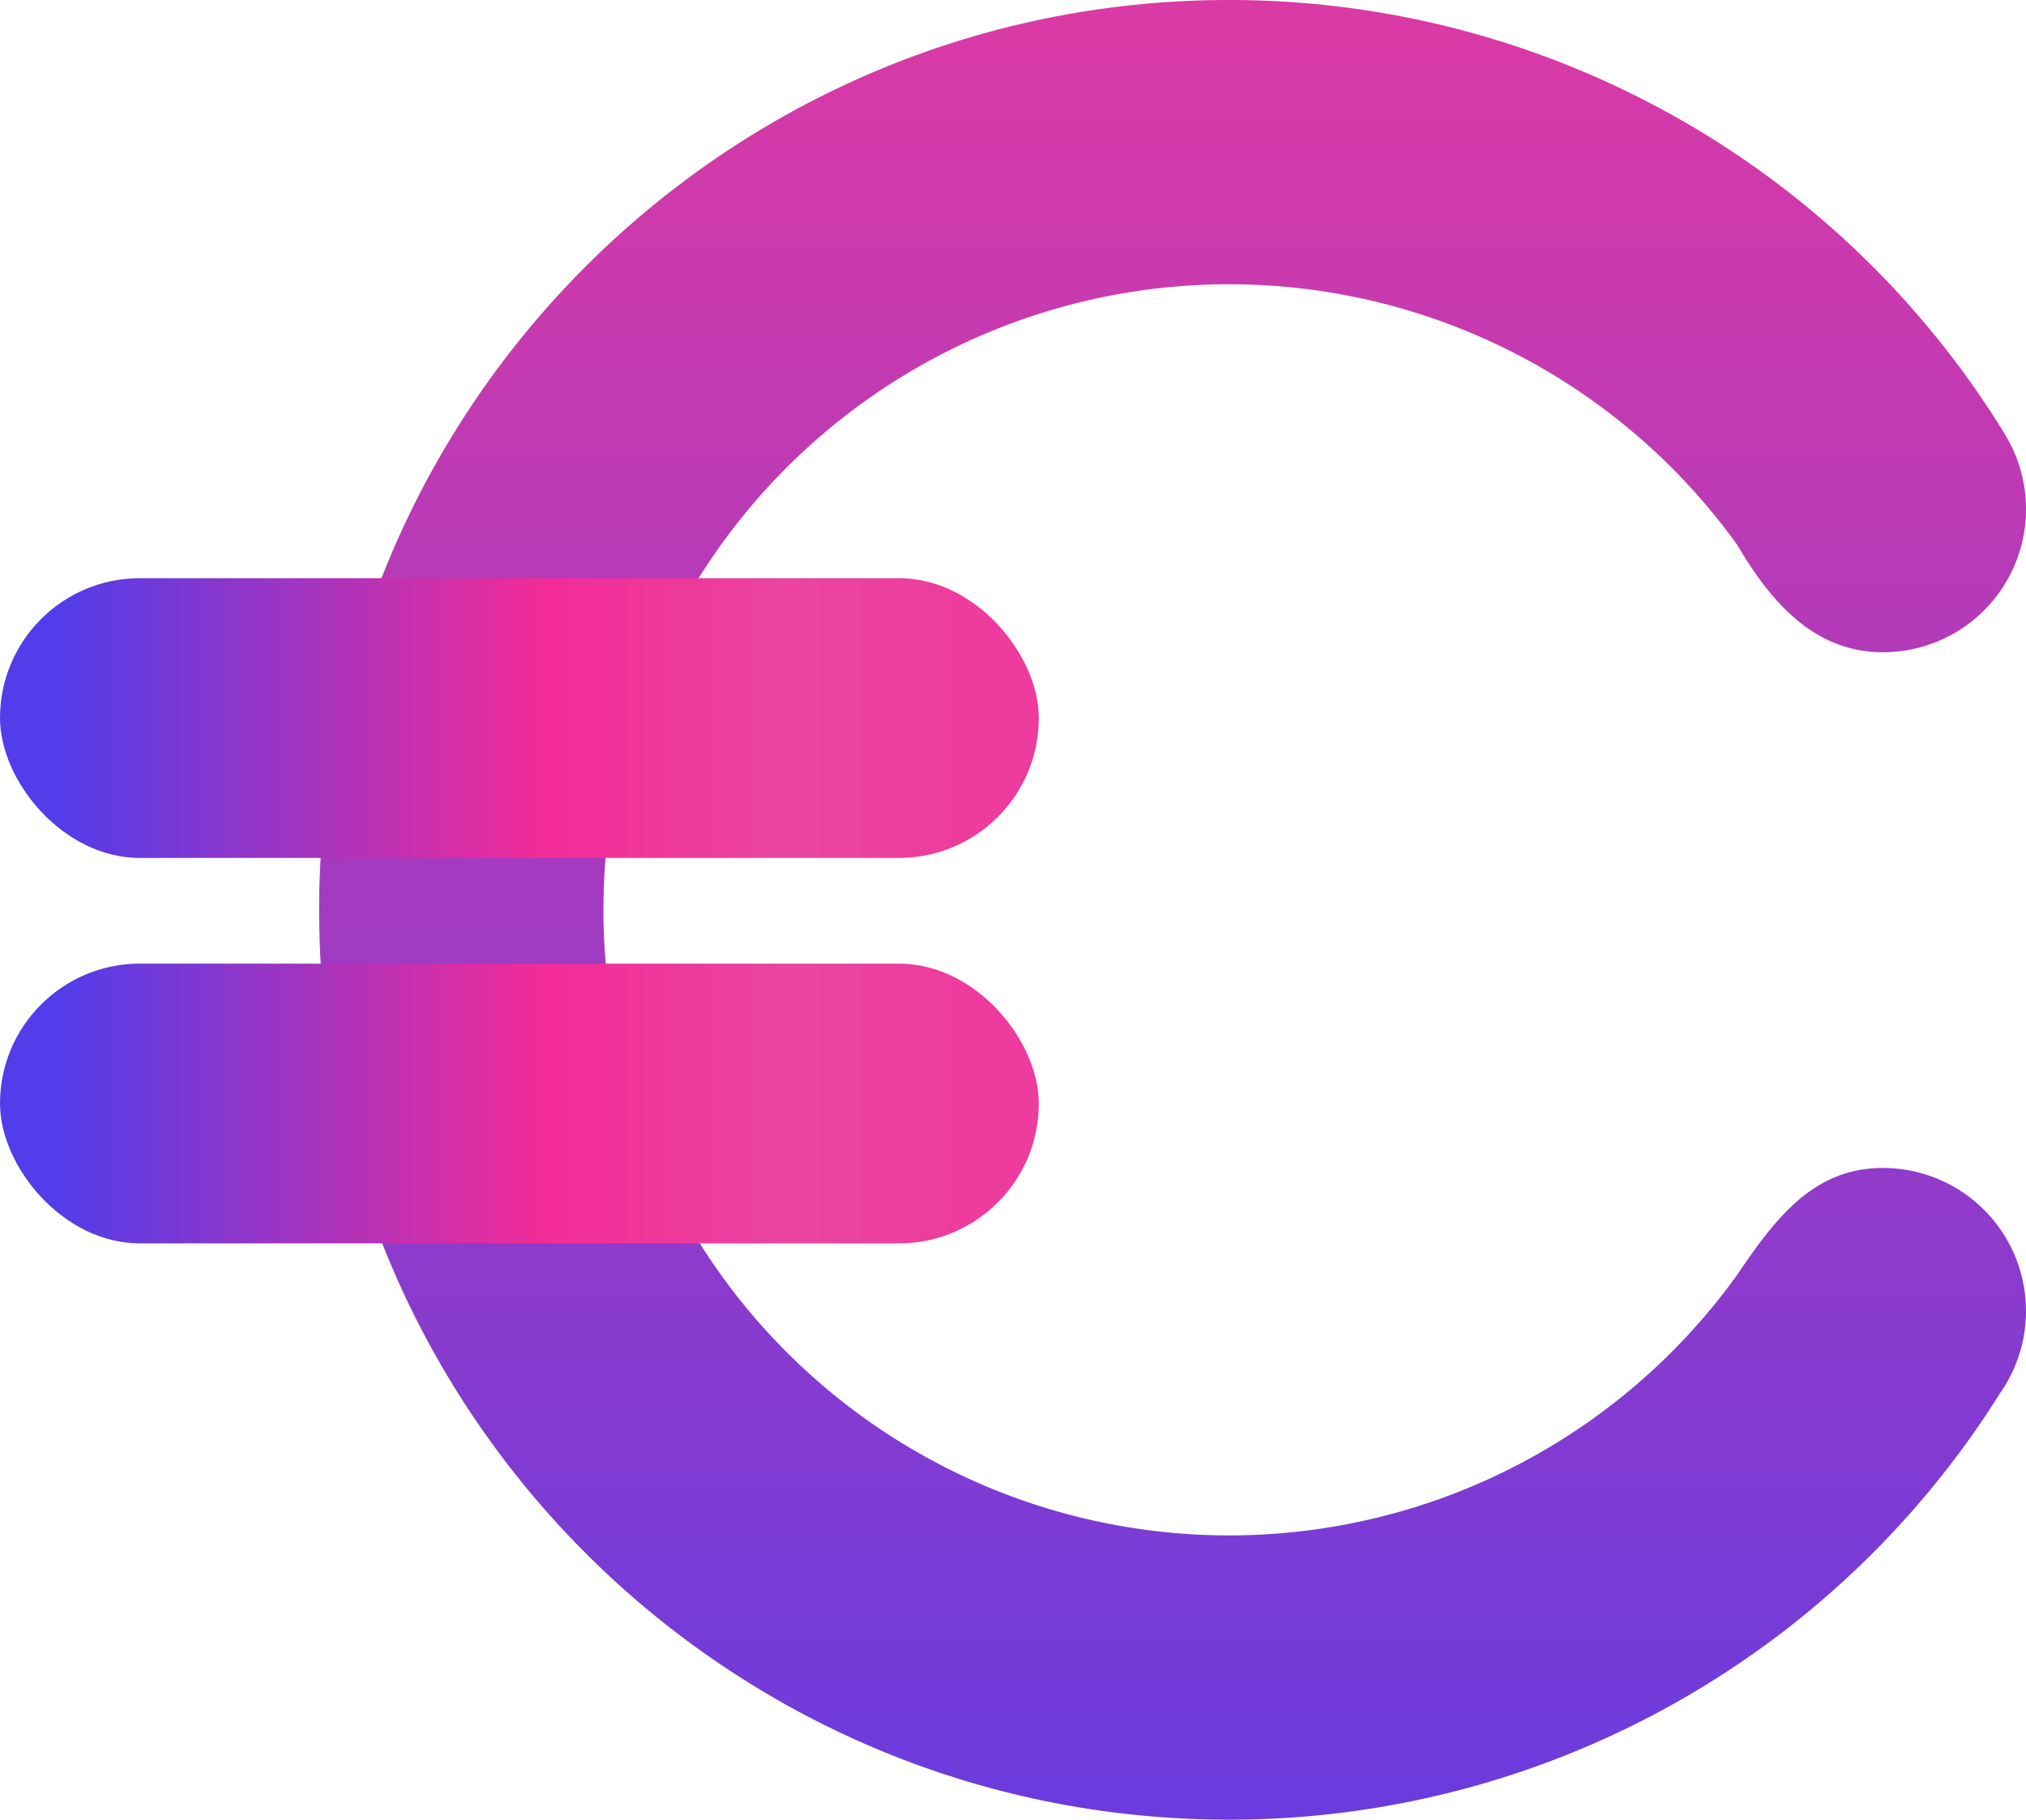
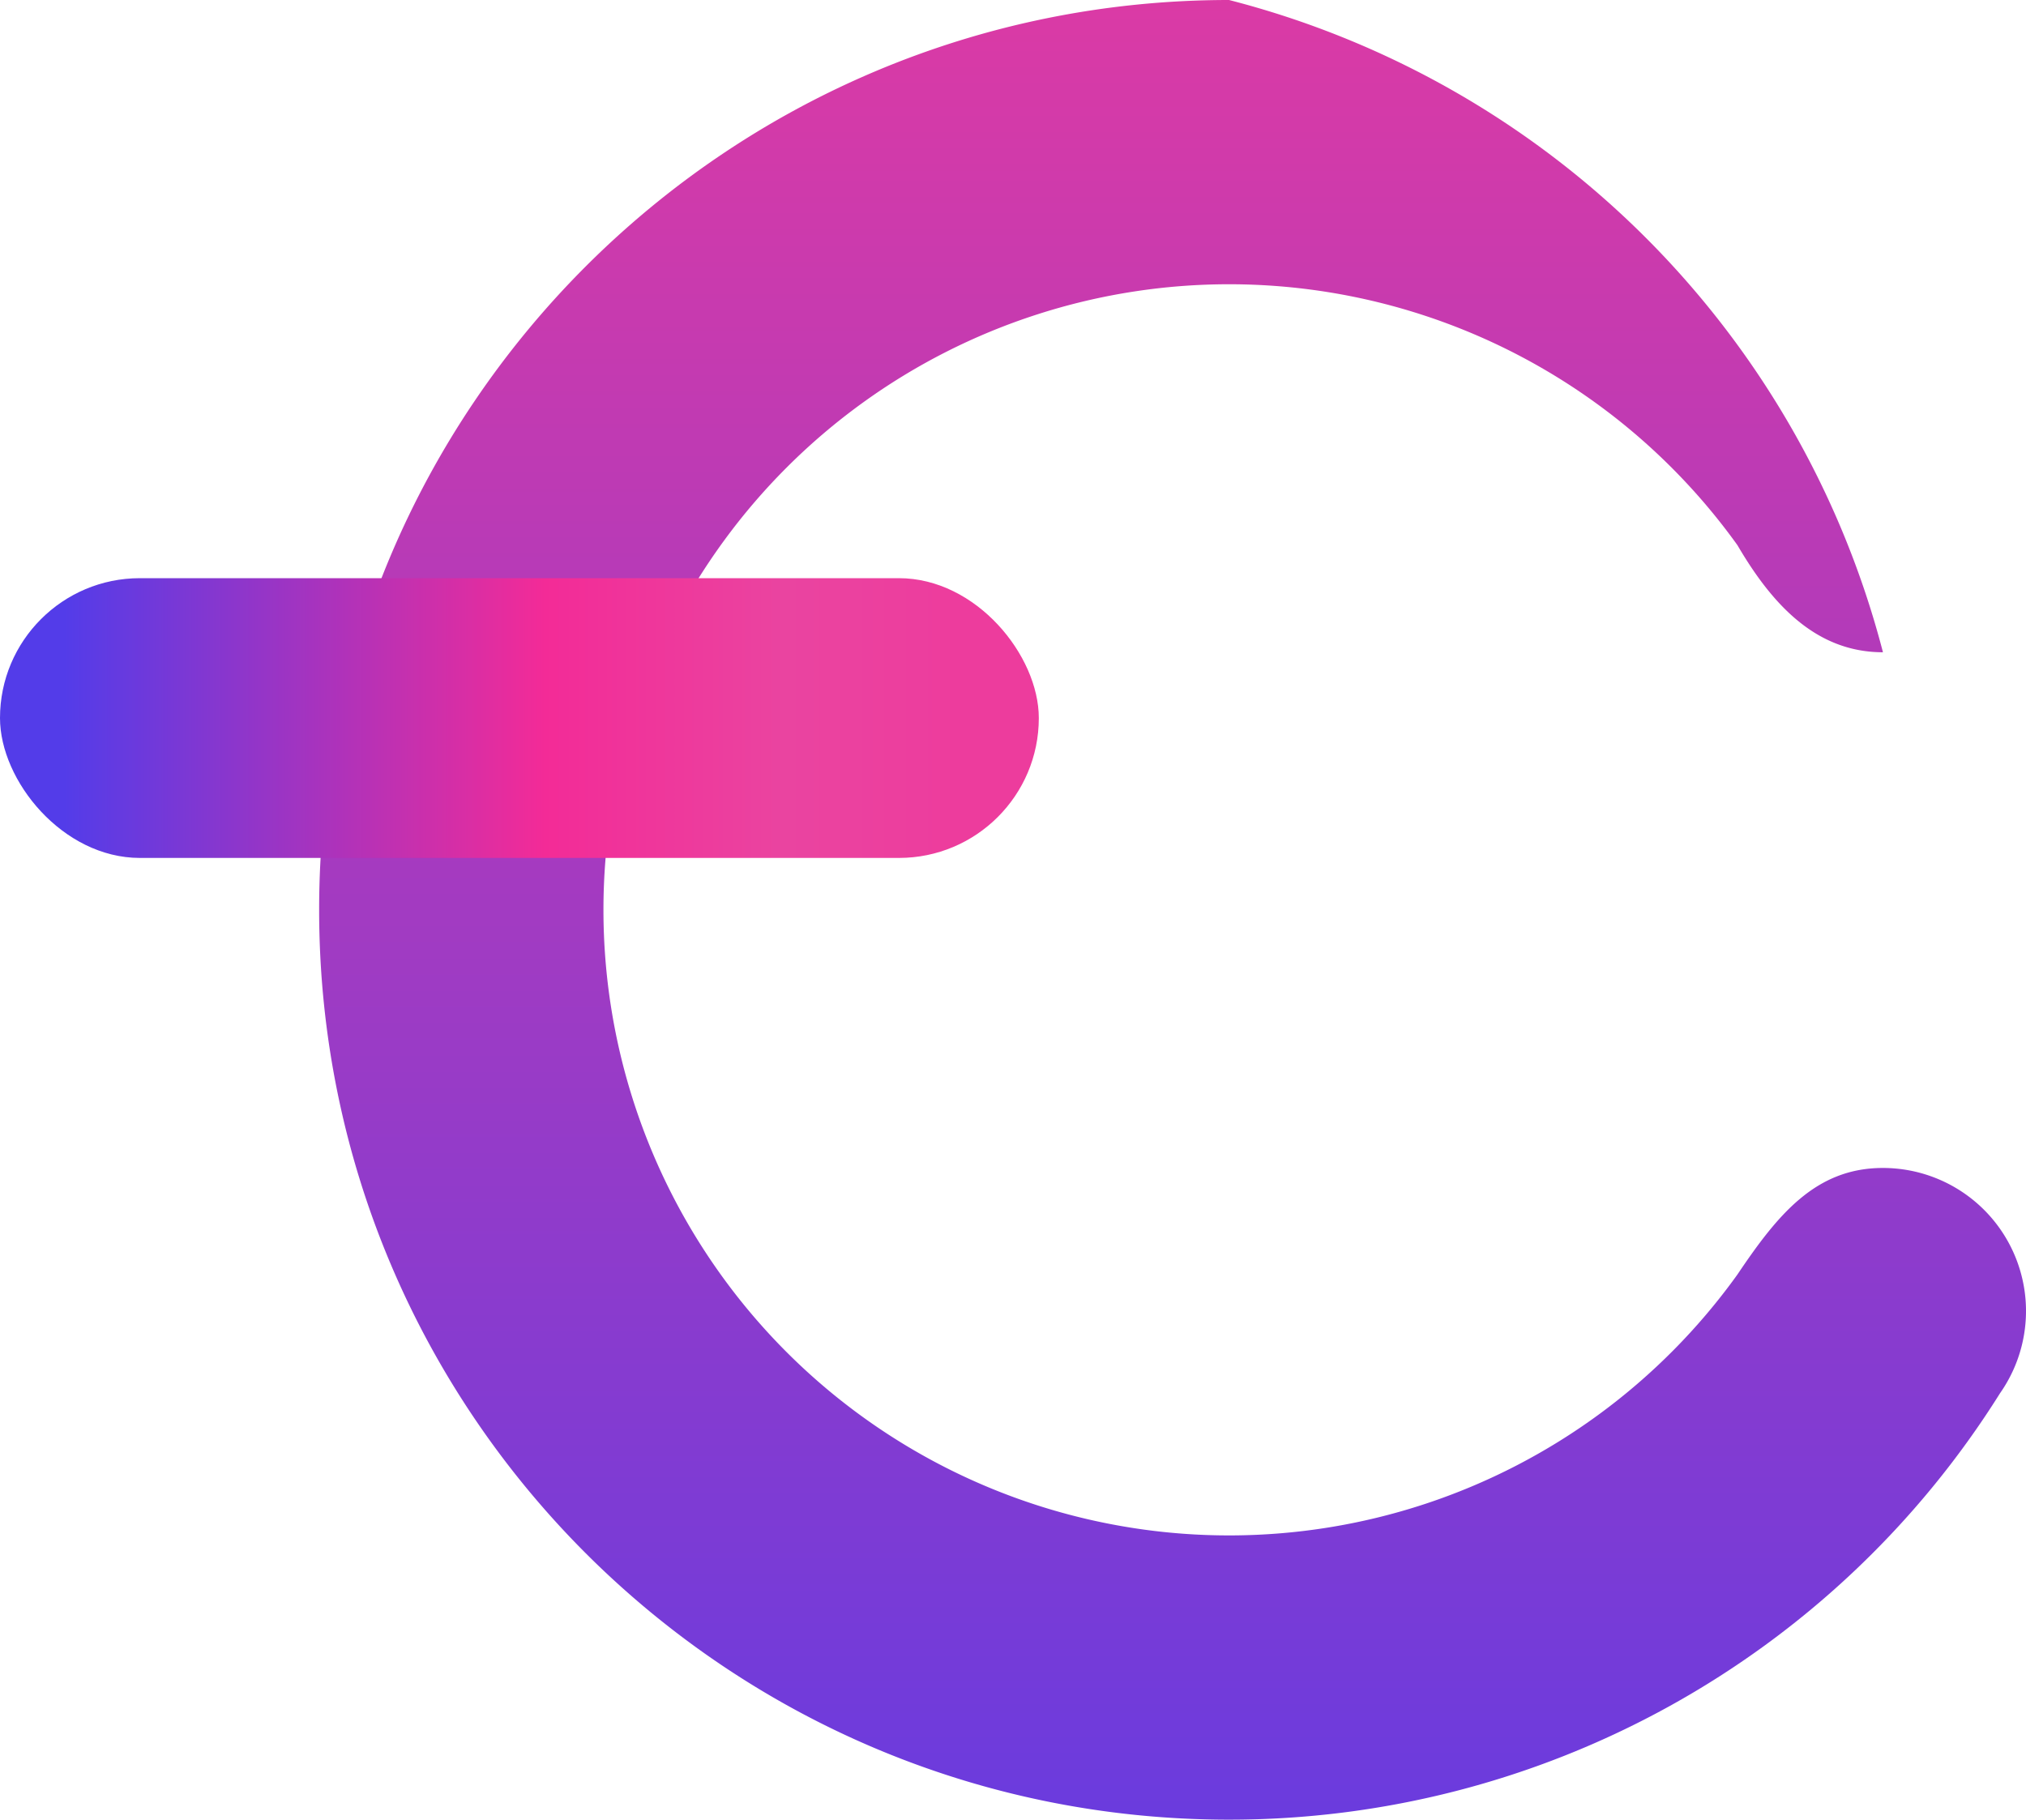
<svg xmlns="http://www.w3.org/2000/svg" width="578.469" height="519.607" viewBox="0 0 578.469 519.607">
  <defs>
    <linearGradient id="a" x1="0.5" x2="0.5" y2="1" gradientUnits="objectBoundingBox">
      <stop offset="0" stop-color="#db3aa5" />
      <stop offset="1" stop-color="#6a3bde" />
    </linearGradient>
    <clipPath id="b">
      <rect width="487.347" height="519.607" fill="url(#a)" />
    </clipPath>
    <linearGradient id="d" x1="0.924" y1="0.5" x2="0.063" y2="0.5" gradientUnits="objectBoundingBox">
      <stop offset="0" stop-color="#ed3c9d" />
      <stop offset="0.196" stop-color="#ea44a0" />
      <stop offset="0.464" stop-color="#f32b97" />
      <stop offset="1" stop-color="#533ce9" />
    </linearGradient>
  </defs>
  <g transform="translate(-1058.621 -235.895)">
    <g transform="translate(1149.743 235.895)">
      <g clip-path="url(#b)">
-         <path d="M446.484,333.509c-19.226,0-30.043,13.347-41.528,30.419a178.633,178.633,0,1,1,0-208.252c9.731,16.622,22.253,30.574,41.528,30.574A40.862,40.862,0,0,0,481.6,124.485l.019-.008A259.641,259.641,0,0,0,259.8,0C116.318,0,0,116.318,0,259.8s116.318,259.8,259.8,259.8A259.613,259.613,0,0,0,479.934,397.83a40.853,40.853,0,0,0-33.45-64.321" fill="url(#a)" />
+         <path d="M446.484,333.509c-19.226,0-30.043,13.347-41.528,30.419a178.633,178.633,0,1,1,0-208.252c9.731,16.622,22.253,30.574,41.528,30.574l.019-.008A259.641,259.641,0,0,0,259.8,0C116.318,0,0,116.318,0,259.8s116.318,259.8,259.8,259.8A259.613,259.613,0,0,0,479.934,397.83a40.853,40.853,0,0,0-33.45-64.321" fill="url(#a)" />
      </g>
    </g>
    <g transform="translate(1058.621 400.991)">
      <rect width="296.605" height="79.885" rx="39.943" transform="translate(0 0)" fill="url(#d)" />
-       <rect width="296.605" height="79.885" rx="39.943" transform="translate(0 110.064)" fill="url(#d)" />
    </g>
  </g>
</svg>